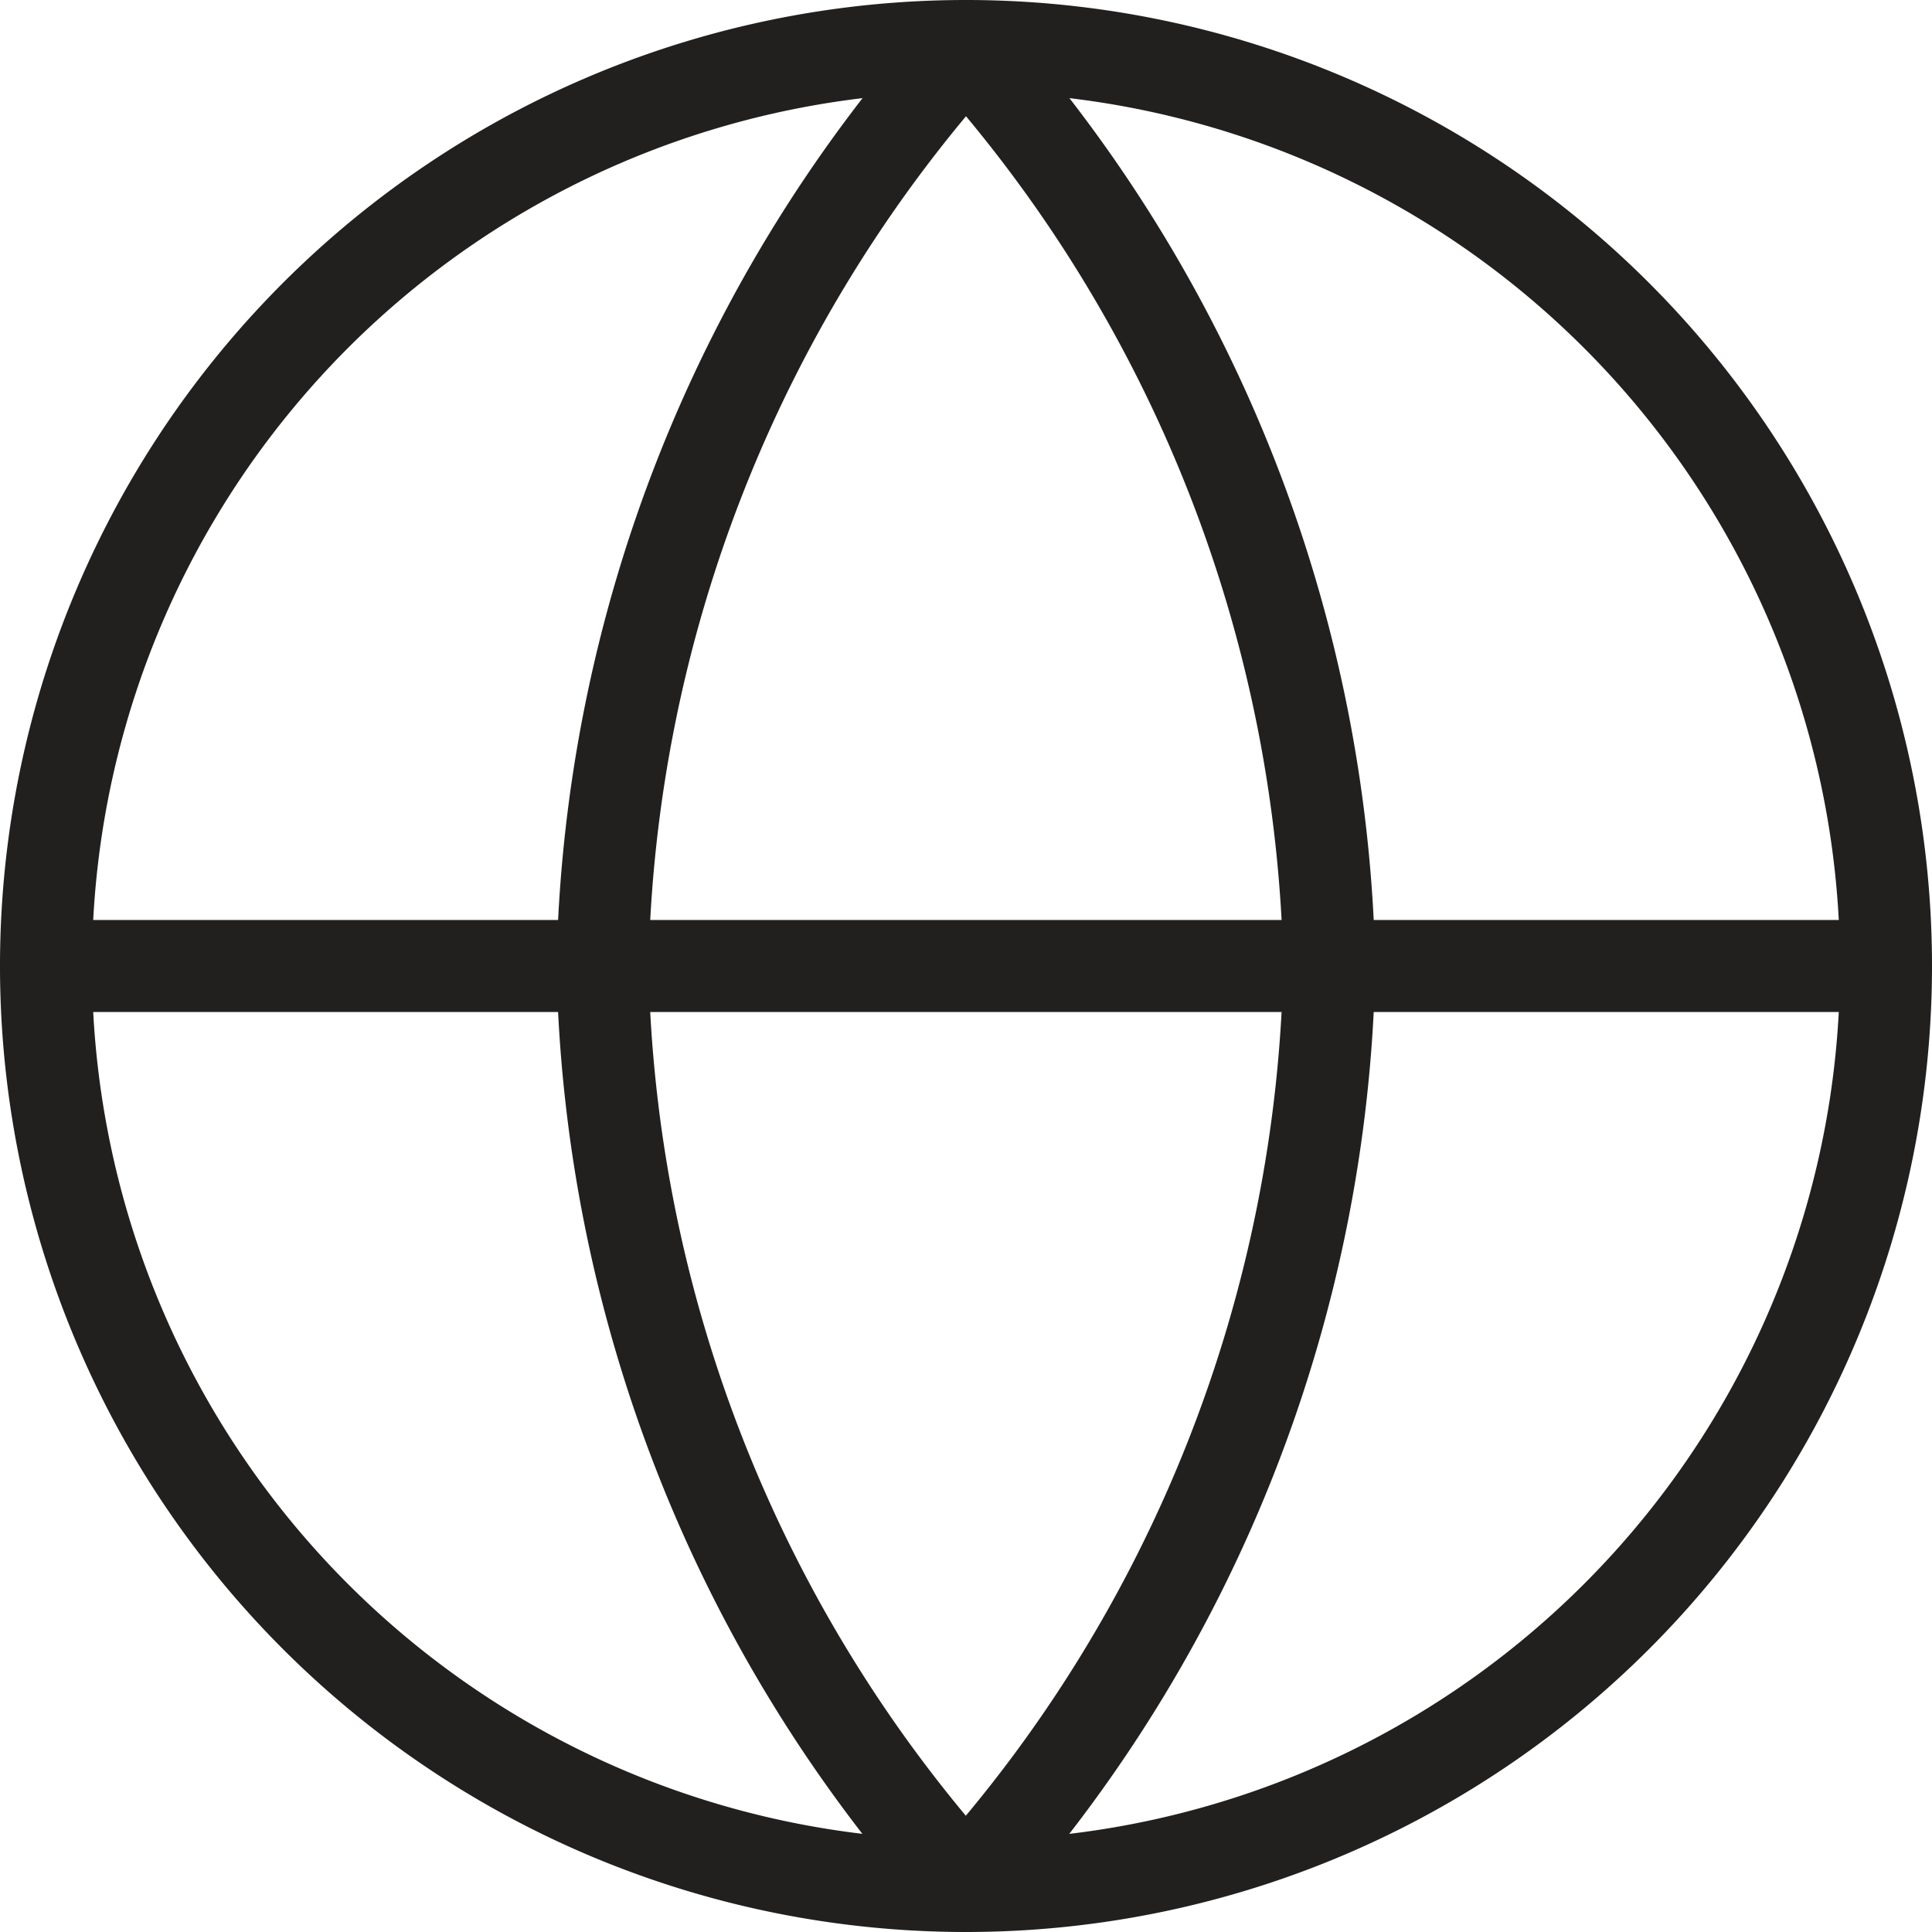
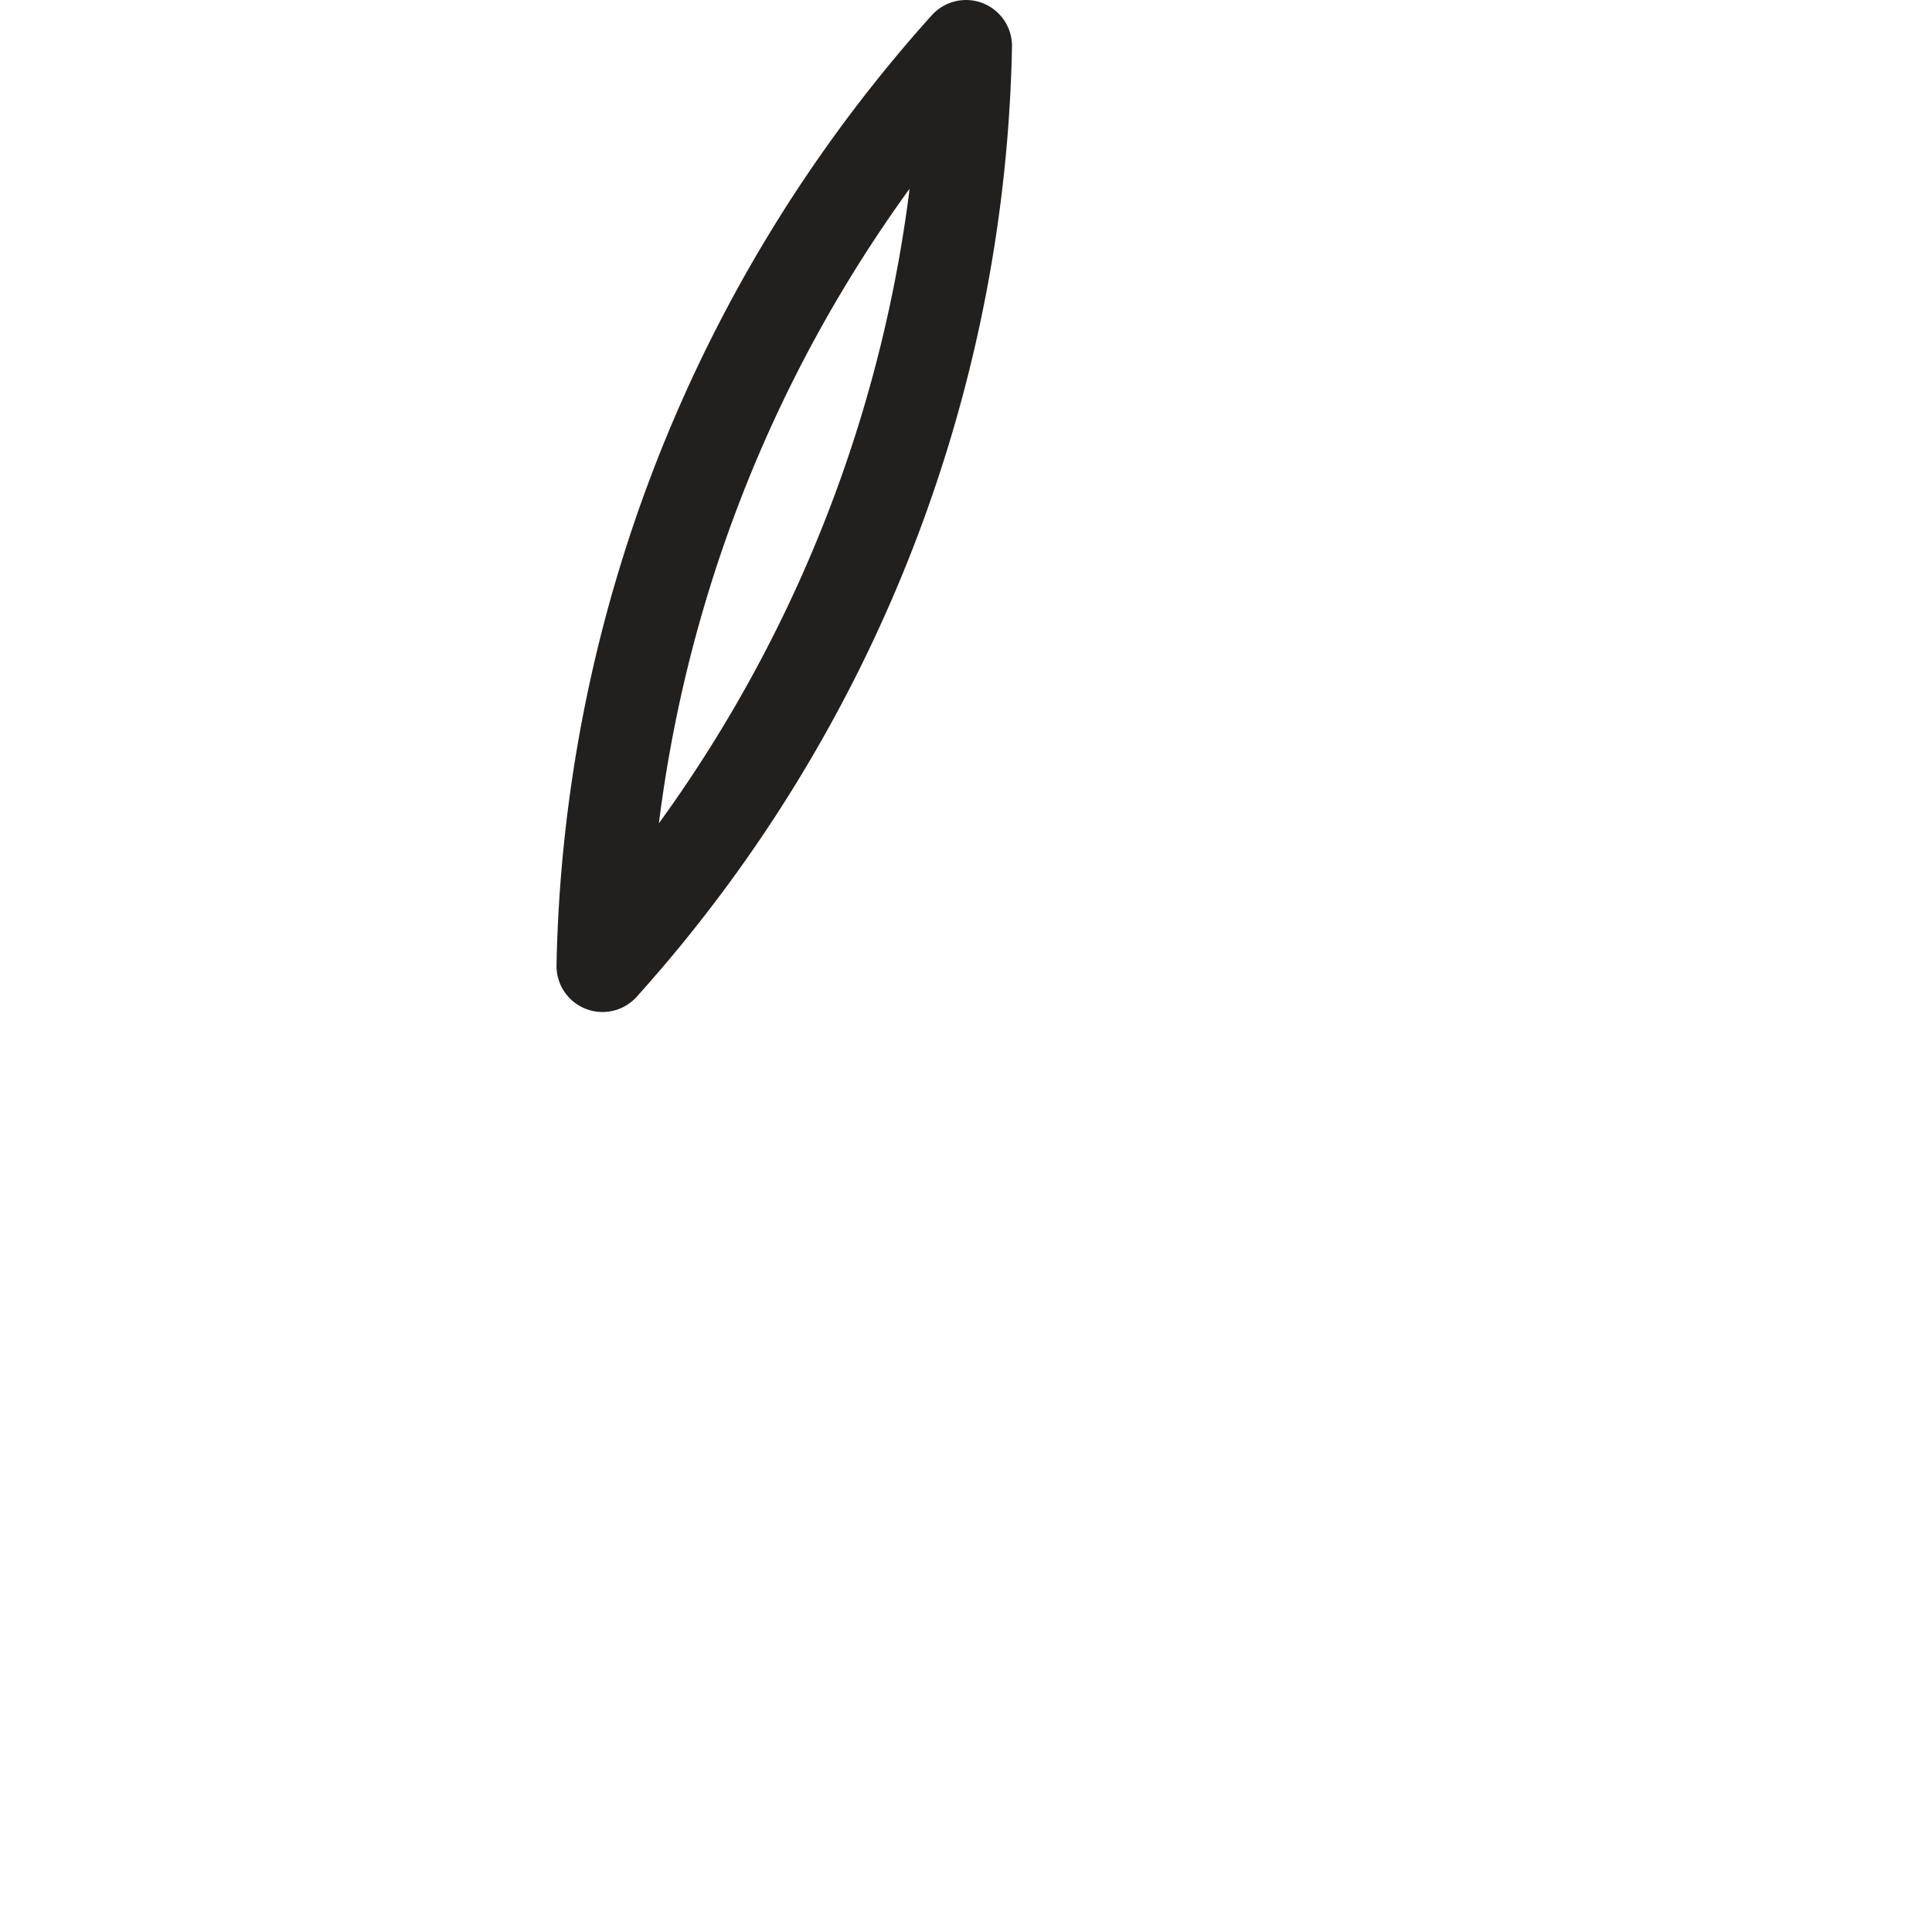
<svg xmlns="http://www.w3.org/2000/svg" width="21" height="21" viewBox="0 0 21 21">
  <g id="Icon_feather-globe" data-name="Icon feather-globe" transform="translate(-2.5 -2.5)">
-     <path id="Path_6062" data-name="Path 6062" d="M23,13A10,10,0,1,1,13,3,10,10,0,0,1,23,13Z" transform="translate(0 0)" fill="none" stroke="#221f1f" stroke-linecap="round" stroke-linejoin="round" stroke-width="1" />
-     <path id="Path_6063" data-name="Path 6063" d="M3,18H23" transform="translate(0 -5)" fill="none" stroke="#221f1f" stroke-linecap="round" stroke-linejoin="round" stroke-width="1" />
-     <path id="Path_6064" data-name="Path 6064" d="M15.951,3A15.4,15.4,0,0,1,19.9,13a15.4,15.4,0,0,1-3.951,10A15.4,15.4,0,0,1,12,13,15.4,15.4,0,0,1,15.951,3Z" transform="translate(-2.951)" fill="none" stroke="#221f1f" stroke-linecap="round" stroke-linejoin="round" stroke-width="1" />
+     <path id="Path_6064" data-name="Path 6064" d="M15.951,3a15.4,15.4,0,0,1-3.951,10A15.4,15.4,0,0,1,12,13,15.4,15.4,0,0,1,15.951,3Z" transform="translate(-2.951)" fill="none" stroke="#221f1f" stroke-linecap="round" stroke-linejoin="round" stroke-width="1" />
  </g>
</svg>